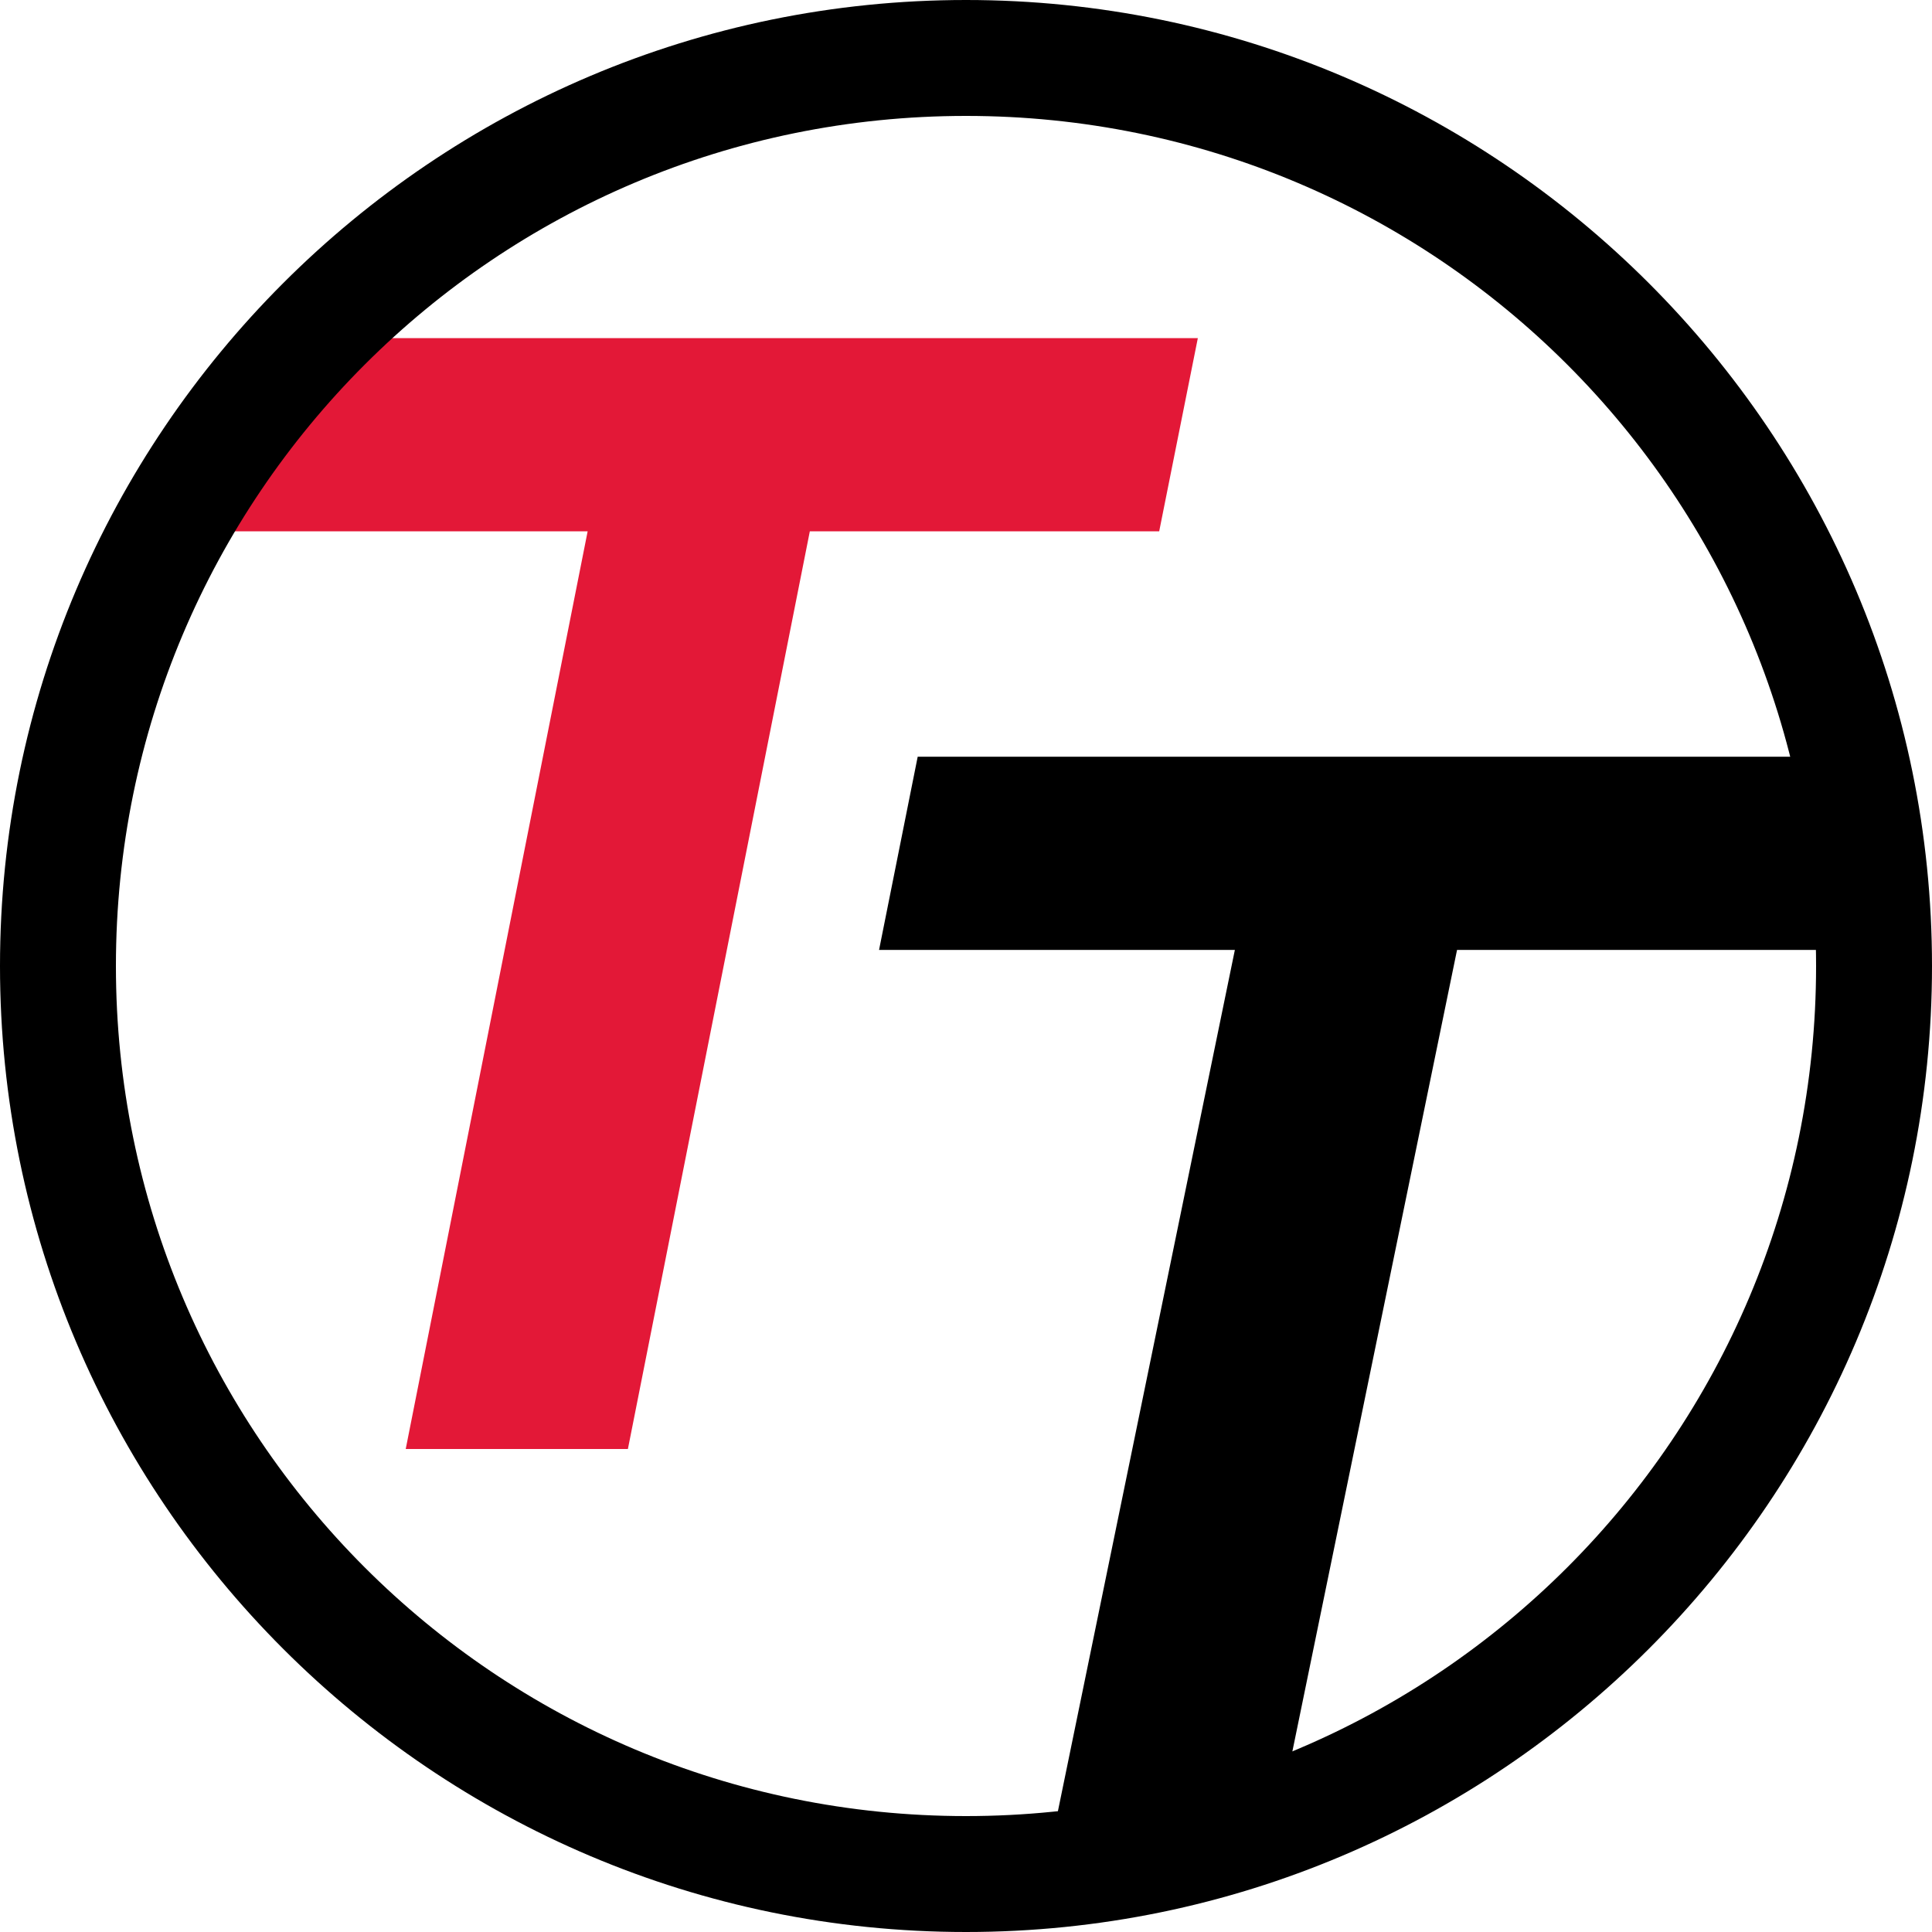
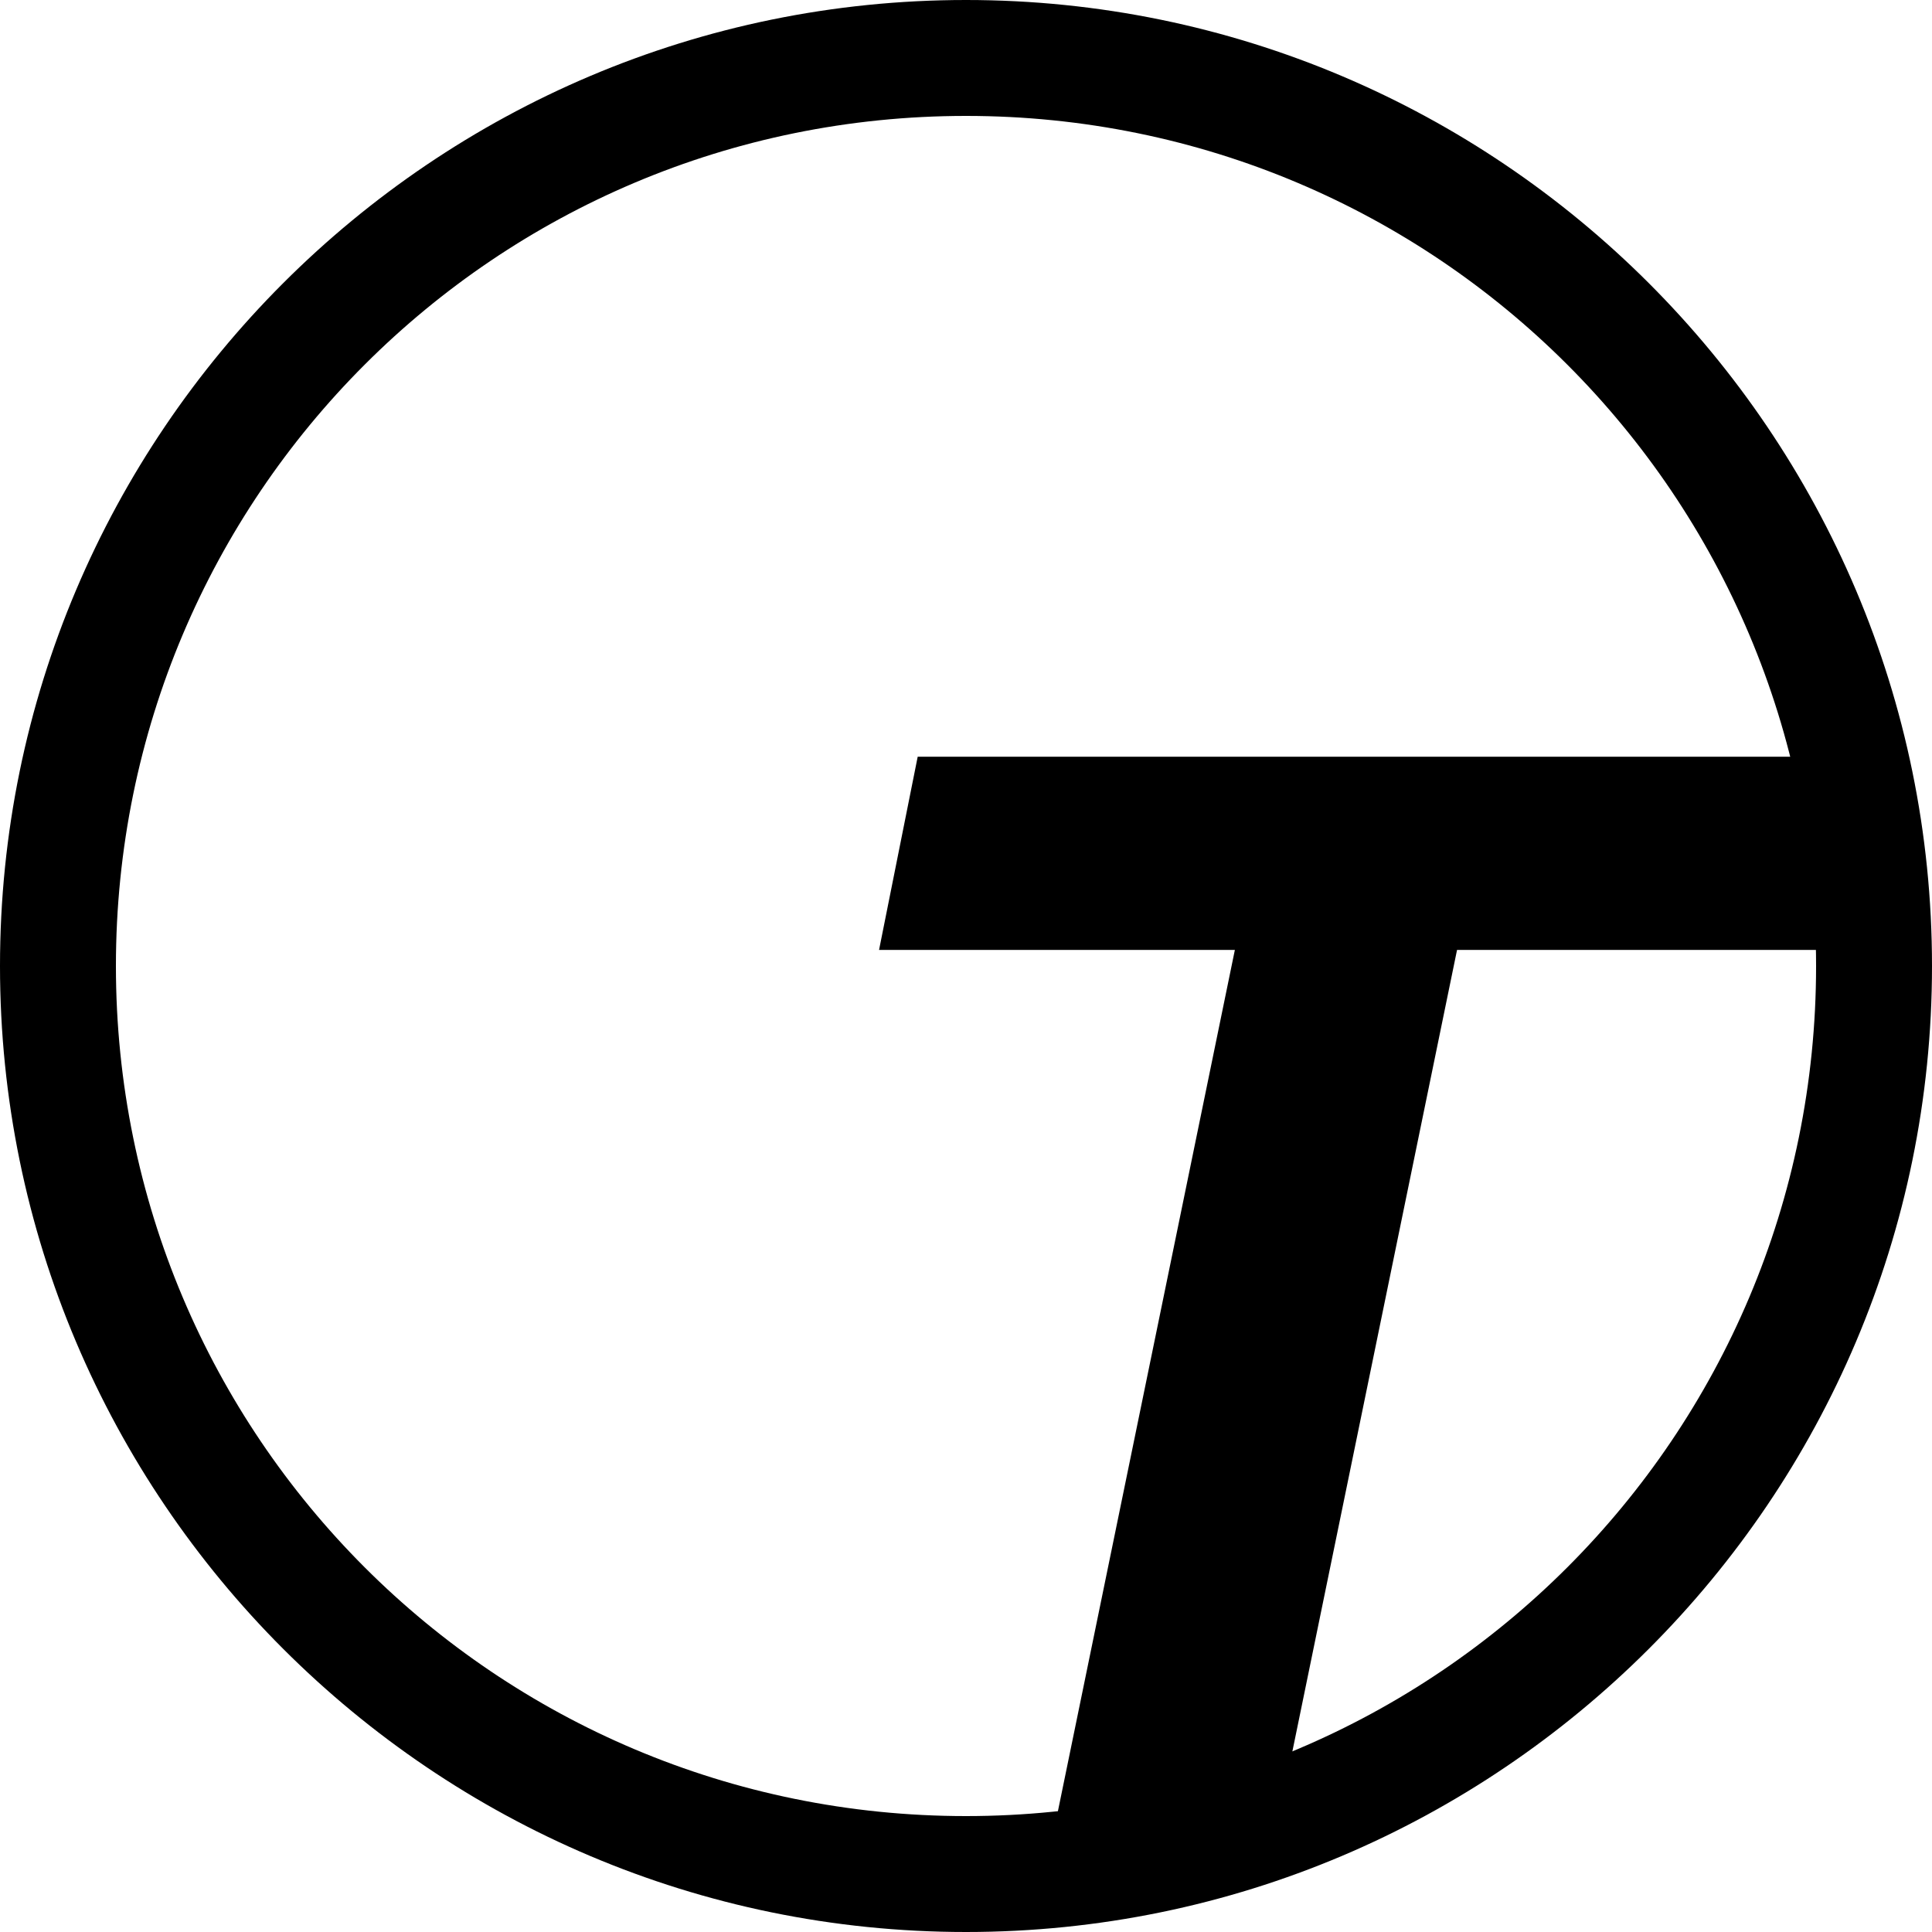
<svg xmlns="http://www.w3.org/2000/svg" version="1.1" id="Layer_1" x="0px" y="0px" viewBox="-245 337 120 120" enable-background="new -245 337 120 120" xml:space="preserve">
  <g id="Layer_2">
-     <polygon id="XMLID_20_" fill="#E31837" points="-170.6,358 -228.2,358 -230.6,370 -208.5,370 -219.8,427 -206,427 -194.7,370    -173,370  " />
    <polygon id="XMLID_22_" points="-128.6,384 -188,384 -190.4,396 -168.3,396 -179.6,451 -165.8,451 -154.5,396 -131,396  " />
    <path id="XMLID_19_" d="M-185,337c-33.1,0-60,26.9-60,60s26.9,60,60,60s60-26.9,60-60S-151.9,337-185,337z M-185,449.8   c-29.2,0-52.8-23.6-52.8-52.8s23.6-52.8,52.8-52.8s52.8,23.6,52.8,52.8S-155.8,449.8-185,449.8z" />
  </g>
  <g id="Layer_1_1_">
</g>
</svg>